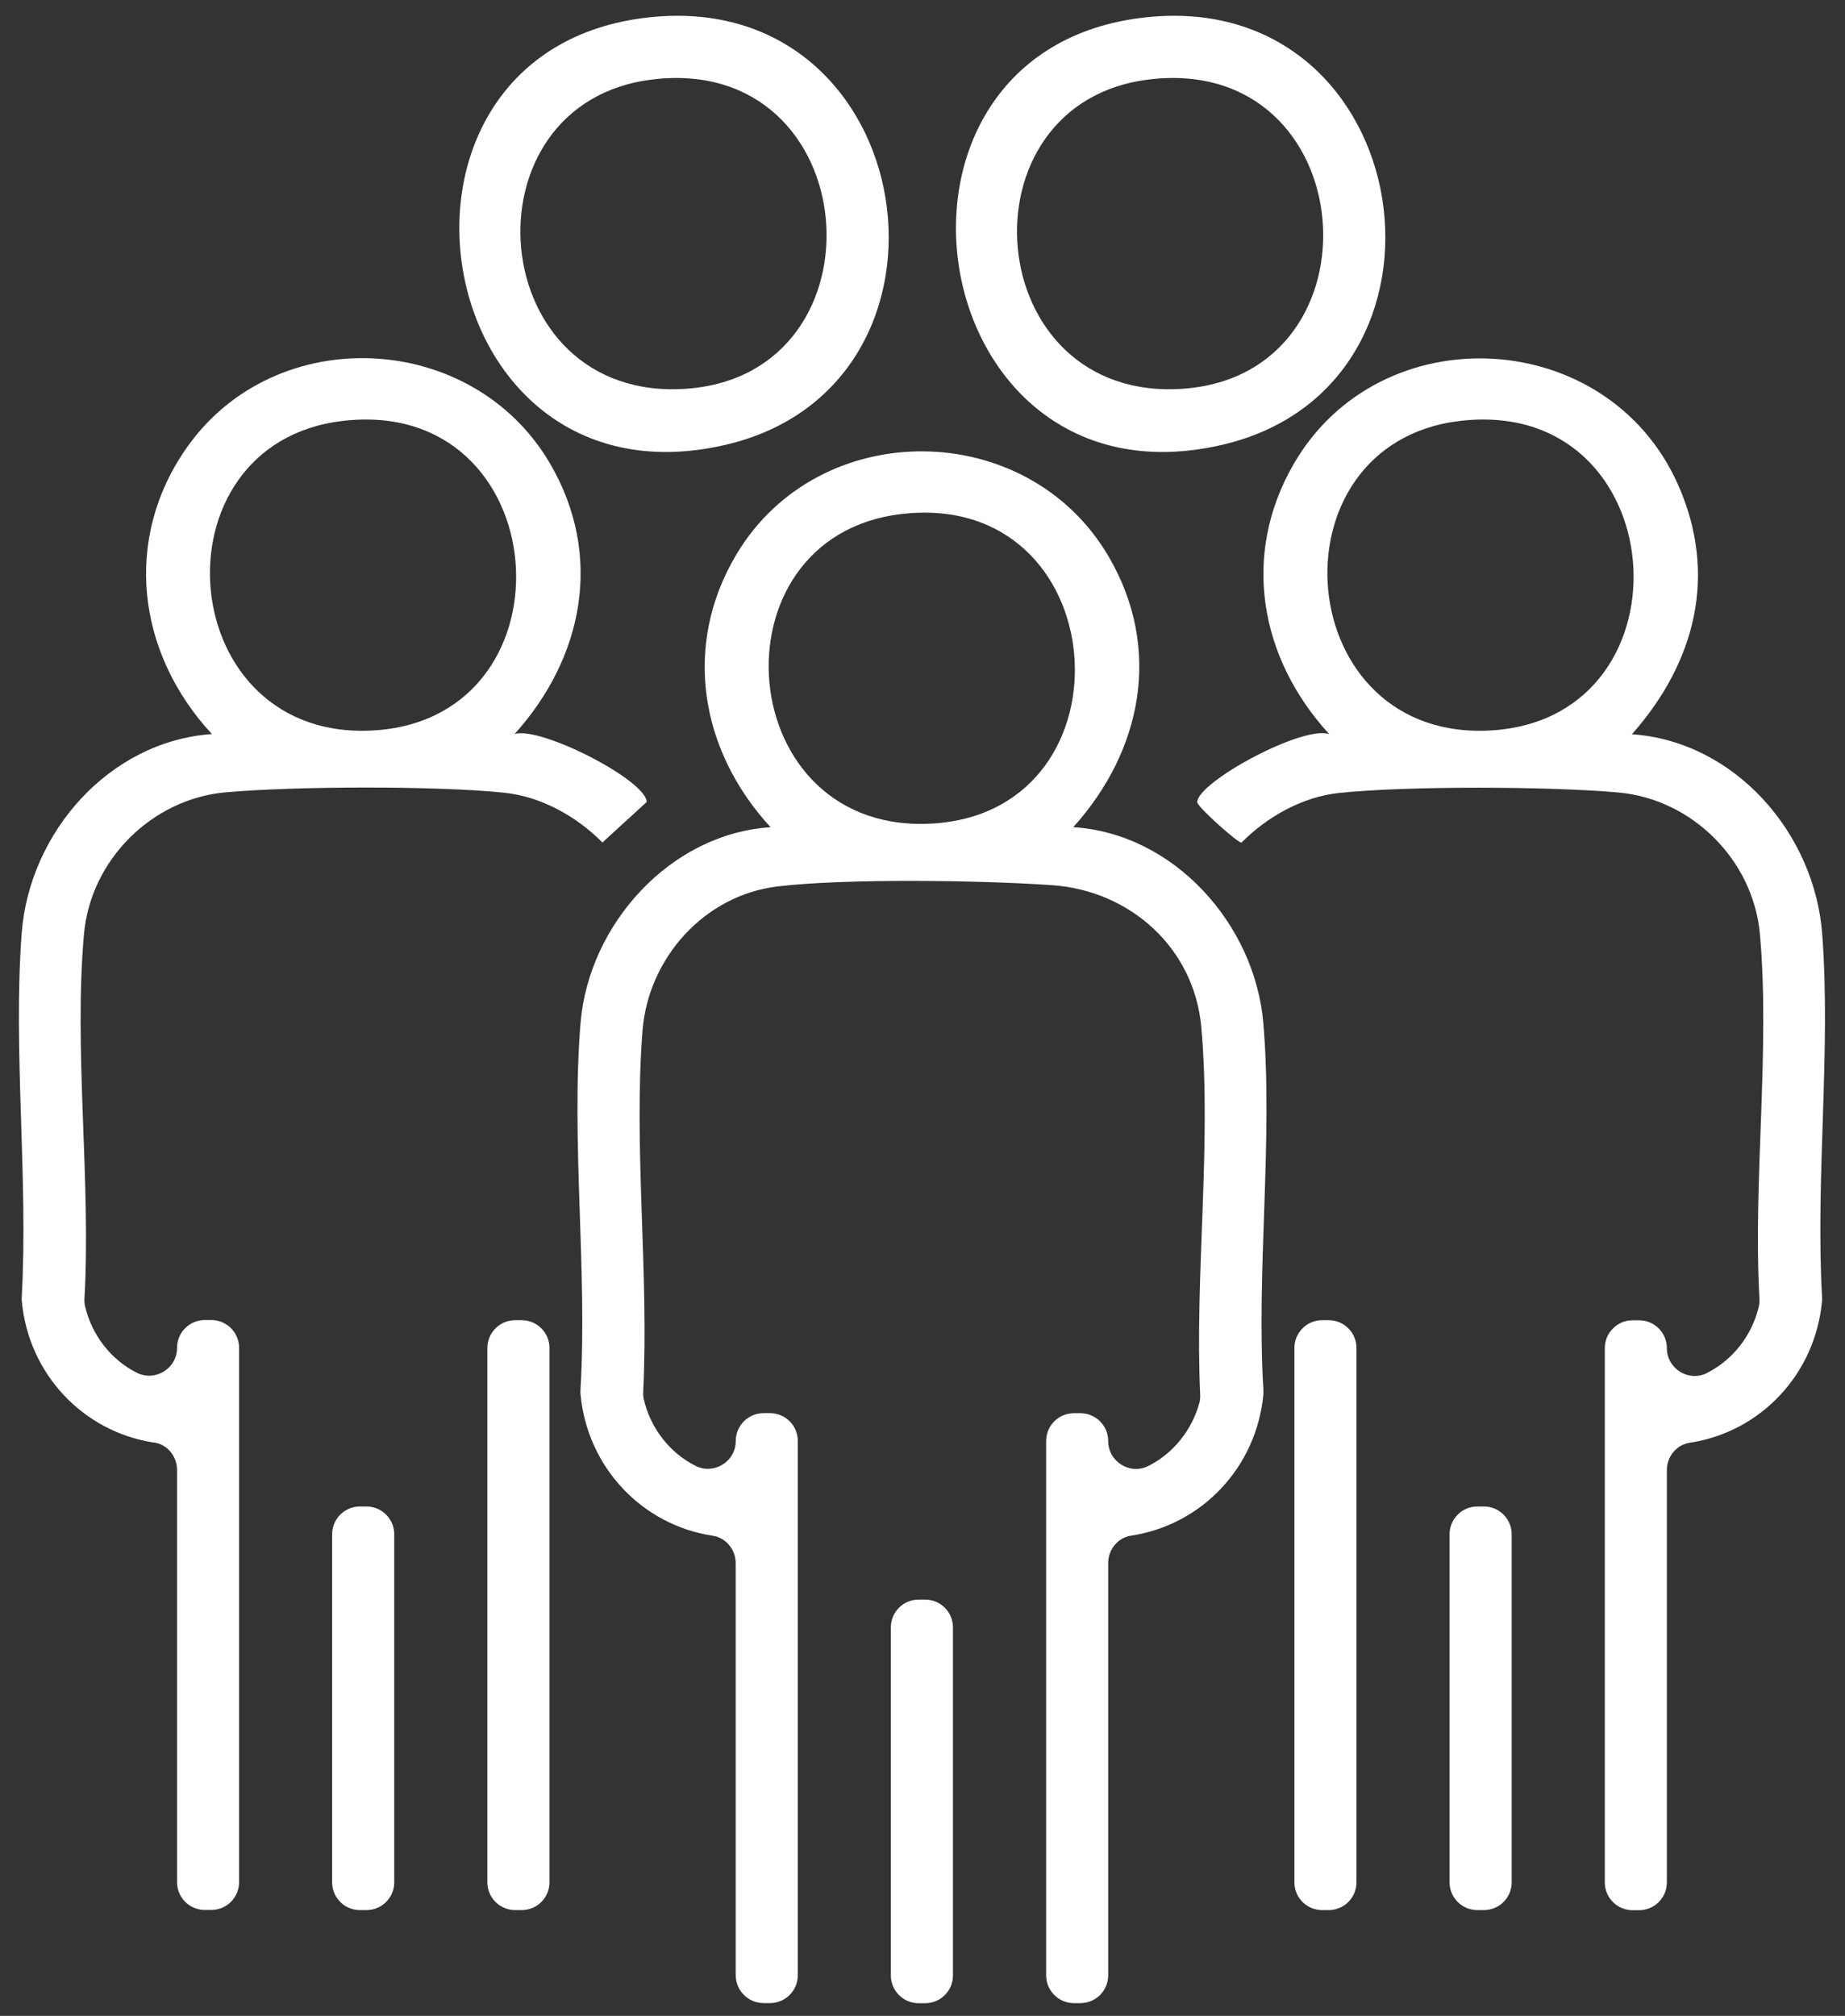
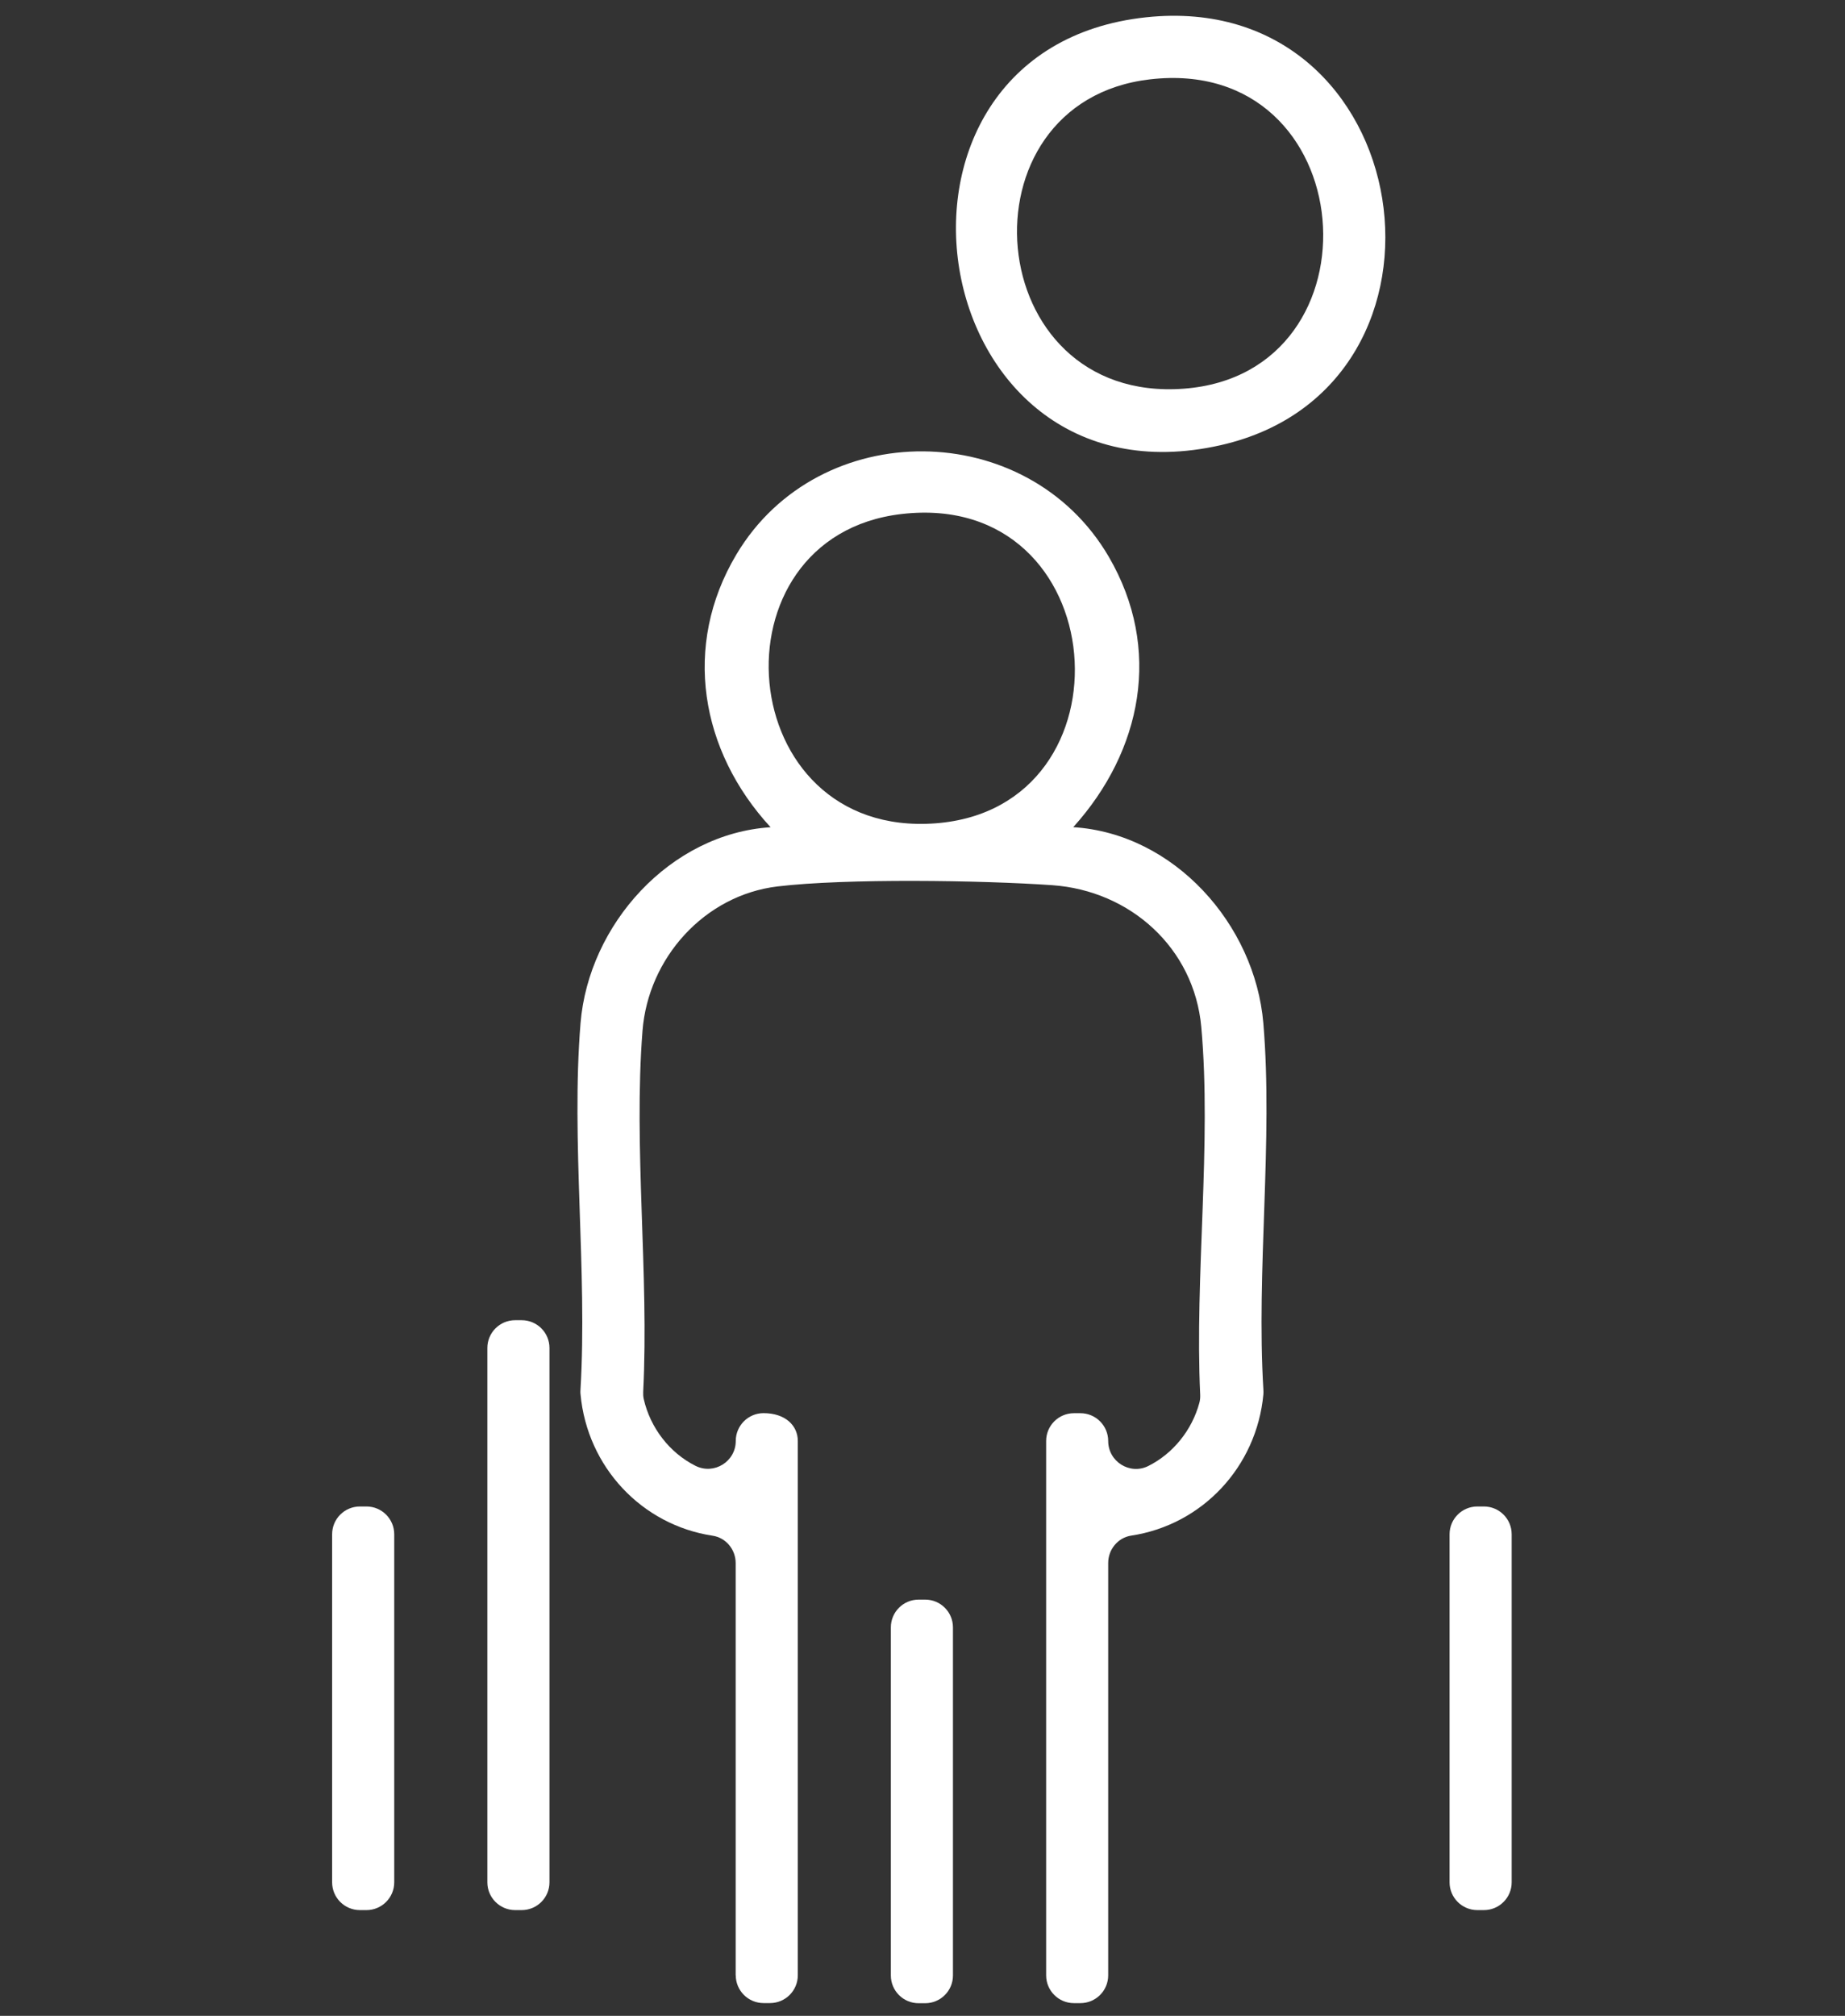
<svg xmlns="http://www.w3.org/2000/svg" width="65" height="71" viewBox="0 0 65 71" fill="none">
  <rect x="0" y="0" width="65" height="71" fill="#333333" stroke="none" />
-   <path d="M25.918 69.578V55.054C25.918 54.578 25.578 54.161 25.107 54.09C22.616 53.714 20.688 51.674 20.452 49.106C20.446 49.057 20.446 49.006 20.45 48.957C20.7 44.76 20.114 40.189 20.452 36.042C20.735 32.567 23.606 29.364 27.148 29.136C24.674 26.453 24.024 22.746 25.945 19.526C28.86 14.643 36.201 14.704 39.064 19.612C40.952 22.852 40.236 26.446 37.811 29.134C41.365 29.357 44.215 32.56 44.508 36.04C44.855 40.178 44.254 44.762 44.51 48.953C44.513 49.004 44.513 49.053 44.51 49.105C44.274 51.672 42.346 53.71 39.855 54.086C39.384 54.157 39.042 54.574 39.042 55.05V69.574C39.042 70.114 38.604 70.553 38.063 70.553H37.835C37.294 70.553 36.856 70.114 36.856 69.574V50.754C36.856 50.213 37.294 49.775 37.835 49.775H38.063C38.604 49.775 39.042 50.213 39.042 50.754C39.042 51.479 39.804 51.957 40.452 51.636C41.328 51.199 41.997 50.368 42.256 49.402C42.28 49.311 42.287 49.216 42.283 49.121C42.088 44.943 42.689 40.286 42.322 36.175C42.072 33.391 39.82 31.369 37.068 31.177C34.586 31.004 29.804 30.934 27.395 31.221C24.813 31.53 22.837 33.745 22.636 36.303C22.315 40.385 22.868 44.886 22.66 49.019C22.656 49.103 22.66 49.187 22.678 49.271C22.908 50.288 23.591 51.172 24.502 51.628C25.154 51.955 25.921 51.48 25.921 50.752C25.921 50.211 26.36 49.773 26.9 49.773H27.128C27.669 49.773 28.107 50.211 28.107 50.752V69.572C28.107 70.112 27.669 70.551 27.128 70.551H26.9C26.36 70.551 25.921 70.112 25.921 69.572L25.918 69.578ZM31.765 18.104C24.937 18.896 25.777 29.536 32.956 28.999C40.081 28.465 39.258 17.235 31.765 18.104Z" fill="white" />
+   <path d="M25.918 69.578V55.054C25.918 54.578 25.578 54.161 25.107 54.09C22.616 53.714 20.688 51.674 20.452 49.106C20.446 49.057 20.446 49.006 20.45 48.957C20.7 44.76 20.114 40.189 20.452 36.042C20.735 32.567 23.606 29.364 27.148 29.136C24.674 26.453 24.024 22.746 25.945 19.526C28.86 14.643 36.201 14.704 39.064 19.612C40.952 22.852 40.236 26.446 37.811 29.134C41.365 29.357 44.215 32.56 44.508 36.04C44.855 40.178 44.254 44.762 44.51 48.953C44.513 49.004 44.513 49.053 44.51 49.105C44.274 51.672 42.346 53.71 39.855 54.086C39.384 54.157 39.042 54.574 39.042 55.05V69.574C39.042 70.114 38.604 70.553 38.063 70.553H37.835C37.294 70.553 36.856 70.114 36.856 69.574V50.754C36.856 50.213 37.294 49.775 37.835 49.775H38.063C38.604 49.775 39.042 50.213 39.042 50.754C39.042 51.479 39.804 51.957 40.452 51.636C41.328 51.199 41.997 50.368 42.256 49.402C42.28 49.311 42.287 49.216 42.283 49.121C42.088 44.943 42.689 40.286 42.322 36.175C42.072 33.391 39.82 31.369 37.068 31.177C34.586 31.004 29.804 30.934 27.395 31.221C24.813 31.53 22.837 33.745 22.636 36.303C22.315 40.385 22.868 44.886 22.66 49.019C22.656 49.103 22.66 49.187 22.678 49.271C22.908 50.288 23.591 51.172 24.502 51.628C25.154 51.955 25.921 51.48 25.921 50.752C25.921 50.211 26.36 49.773 26.9 49.773C27.669 49.773 28.107 50.211 28.107 50.752V69.572C28.107 70.112 27.669 70.551 27.128 70.551H26.9C26.36 70.551 25.921 70.112 25.921 69.572L25.918 69.578ZM31.765 18.104C24.937 18.896 25.777 29.536 32.956 28.999C40.081 28.465 39.258 17.235 31.765 18.104Z" fill="white" />
  <path d="M32.594 56.34H32.364C31.823 56.34 31.385 56.778 31.385 57.319V69.578C31.385 70.118 31.823 70.556 32.364 70.556H32.594C33.135 70.556 33.573 70.118 33.573 69.578V57.319C33.573 56.778 33.135 56.34 32.594 56.34Z" fill="white" />
-   <path d="M5.423 50.81C2.932 50.432 1.003 48.394 0.768 45.825C0.764 45.776 0.762 45.726 0.766 45.677C0.998 41.506 0.457 37.017 0.762 32.89C1.025 29.329 3.838 26.112 7.466 25.854C4.831 23.018 4.305 18.991 6.59 15.752C9.72 11.314 16.652 11.652 19.382 16.333C21.268 19.567 20.556 23.162 18.129 25.854C19.033 25.566 22.777 27.485 22.782 28.248L21.224 29.673C20.311 28.756 19.073 28.058 17.771 27.921C15.37 27.671 10.372 27.689 7.948 27.907C5.346 28.14 3.193 30.29 2.959 32.896C2.594 36.983 3.208 41.586 2.976 45.737C2.97 45.823 2.976 45.911 2.994 45.995C3.224 47.01 3.907 47.892 4.818 48.349C5.47 48.675 6.237 48.201 6.237 47.472C6.237 46.931 6.676 46.493 7.216 46.493H7.444C7.985 46.493 8.423 46.931 8.423 47.472V66.292C8.423 66.833 7.985 67.271 7.444 67.271H7.216C6.676 67.271 6.237 66.833 6.237 66.292V51.769C6.237 51.292 5.896 50.876 5.426 50.805L5.423 50.81ZM12.081 14.824C5.253 15.617 6.093 26.256 13.271 25.719C20.397 25.186 19.574 13.955 12.081 14.824Z" fill="white" />
-   <path d="M60.143 48.354C61.053 47.898 61.737 47.016 61.968 46C61.986 45.916 61.991 45.828 61.986 45.743C61.754 41.592 62.367 36.986 62.002 32.901C61.769 30.295 59.614 28.144 57.013 27.912C54.59 27.695 49.592 27.677 47.19 27.927C45.888 28.062 44.65 28.761 43.737 29.678C43.618 29.698 42.178 28.418 42.179 28.254C42.183 27.545 45.919 25.522 46.833 25.86C44.384 23.199 43.717 19.552 45.58 16.338C48.633 11.068 56.635 11.49 59.115 17.065C60.53 20.244 59.727 23.338 57.493 25.861C61.122 26.113 63.929 29.342 64.197 32.898C64.508 37.019 63.956 41.517 64.192 45.682C64.195 45.732 64.194 45.781 64.19 45.83C63.954 48.398 62.026 50.438 59.535 50.814C59.064 50.885 58.724 51.301 58.724 51.778V66.301C58.724 66.842 58.286 67.28 57.745 67.28H57.517C56.977 67.28 56.538 66.842 56.538 66.301V47.481C56.538 46.941 56.977 46.502 57.517 46.502H57.745C58.286 46.502 58.724 46.941 58.724 47.481C58.724 48.21 59.491 48.685 60.143 48.358V48.354ZM51.449 14.824C44.621 15.617 45.461 26.256 52.64 25.719C59.765 25.186 58.942 13.955 51.449 14.824Z" fill="white" />
-   <path d="M22.883 0.609C32.495 -0.413 34.572 13.623 25.512 15.679C14.922 18.082 12.41 1.723 22.883 0.609ZM23.018 2.795C16.19 3.588 17.03 14.227 24.208 13.69C31.334 13.157 30.51 1.926 23.018 2.795Z" fill="white" />
  <path d="M40.379 0.609C49.992 -0.413 52.068 13.623 43.008 15.679C32.419 18.082 29.906 1.723 40.379 0.609ZM40.514 2.795C33.686 3.588 34.526 14.227 41.705 13.69C48.83 13.157 48.007 1.926 40.514 2.795Z" fill="white" />
  <path d="M18.379 46.499H18.149C17.609 46.499 17.17 46.937 17.17 47.477V66.298C17.17 66.838 17.609 67.276 18.149 67.276H18.379C18.92 67.276 19.358 66.838 19.358 66.298V47.477C19.358 46.937 18.92 46.499 18.379 46.499Z" fill="white" />
-   <path d="M46.81 46.499H46.58C46.04 46.499 45.602 46.937 45.602 47.477V66.298C45.602 66.838 46.04 67.276 46.58 67.276H46.81C47.351 67.276 47.789 66.838 47.789 66.298V47.477C47.789 46.937 47.351 46.499 46.81 46.499Z" fill="white" />
  <path d="M12.91 53.06H12.68C12.139 53.06 11.701 53.498 11.701 54.039V66.298C11.701 66.838 12.139 67.276 12.68 67.276H12.91C13.45 67.276 13.889 66.838 13.889 66.298V54.039C13.889 53.498 13.45 53.06 12.91 53.06Z" fill="white" />
  <path d="M52.278 53.06H52.048C51.507 53.06 51.069 53.498 51.069 54.039V66.298C51.069 66.838 51.507 67.276 52.048 67.276H52.278C52.819 67.276 53.257 66.838 53.257 66.298V54.039C53.257 53.498 52.819 53.06 52.278 53.06Z" fill="white" />
</svg>